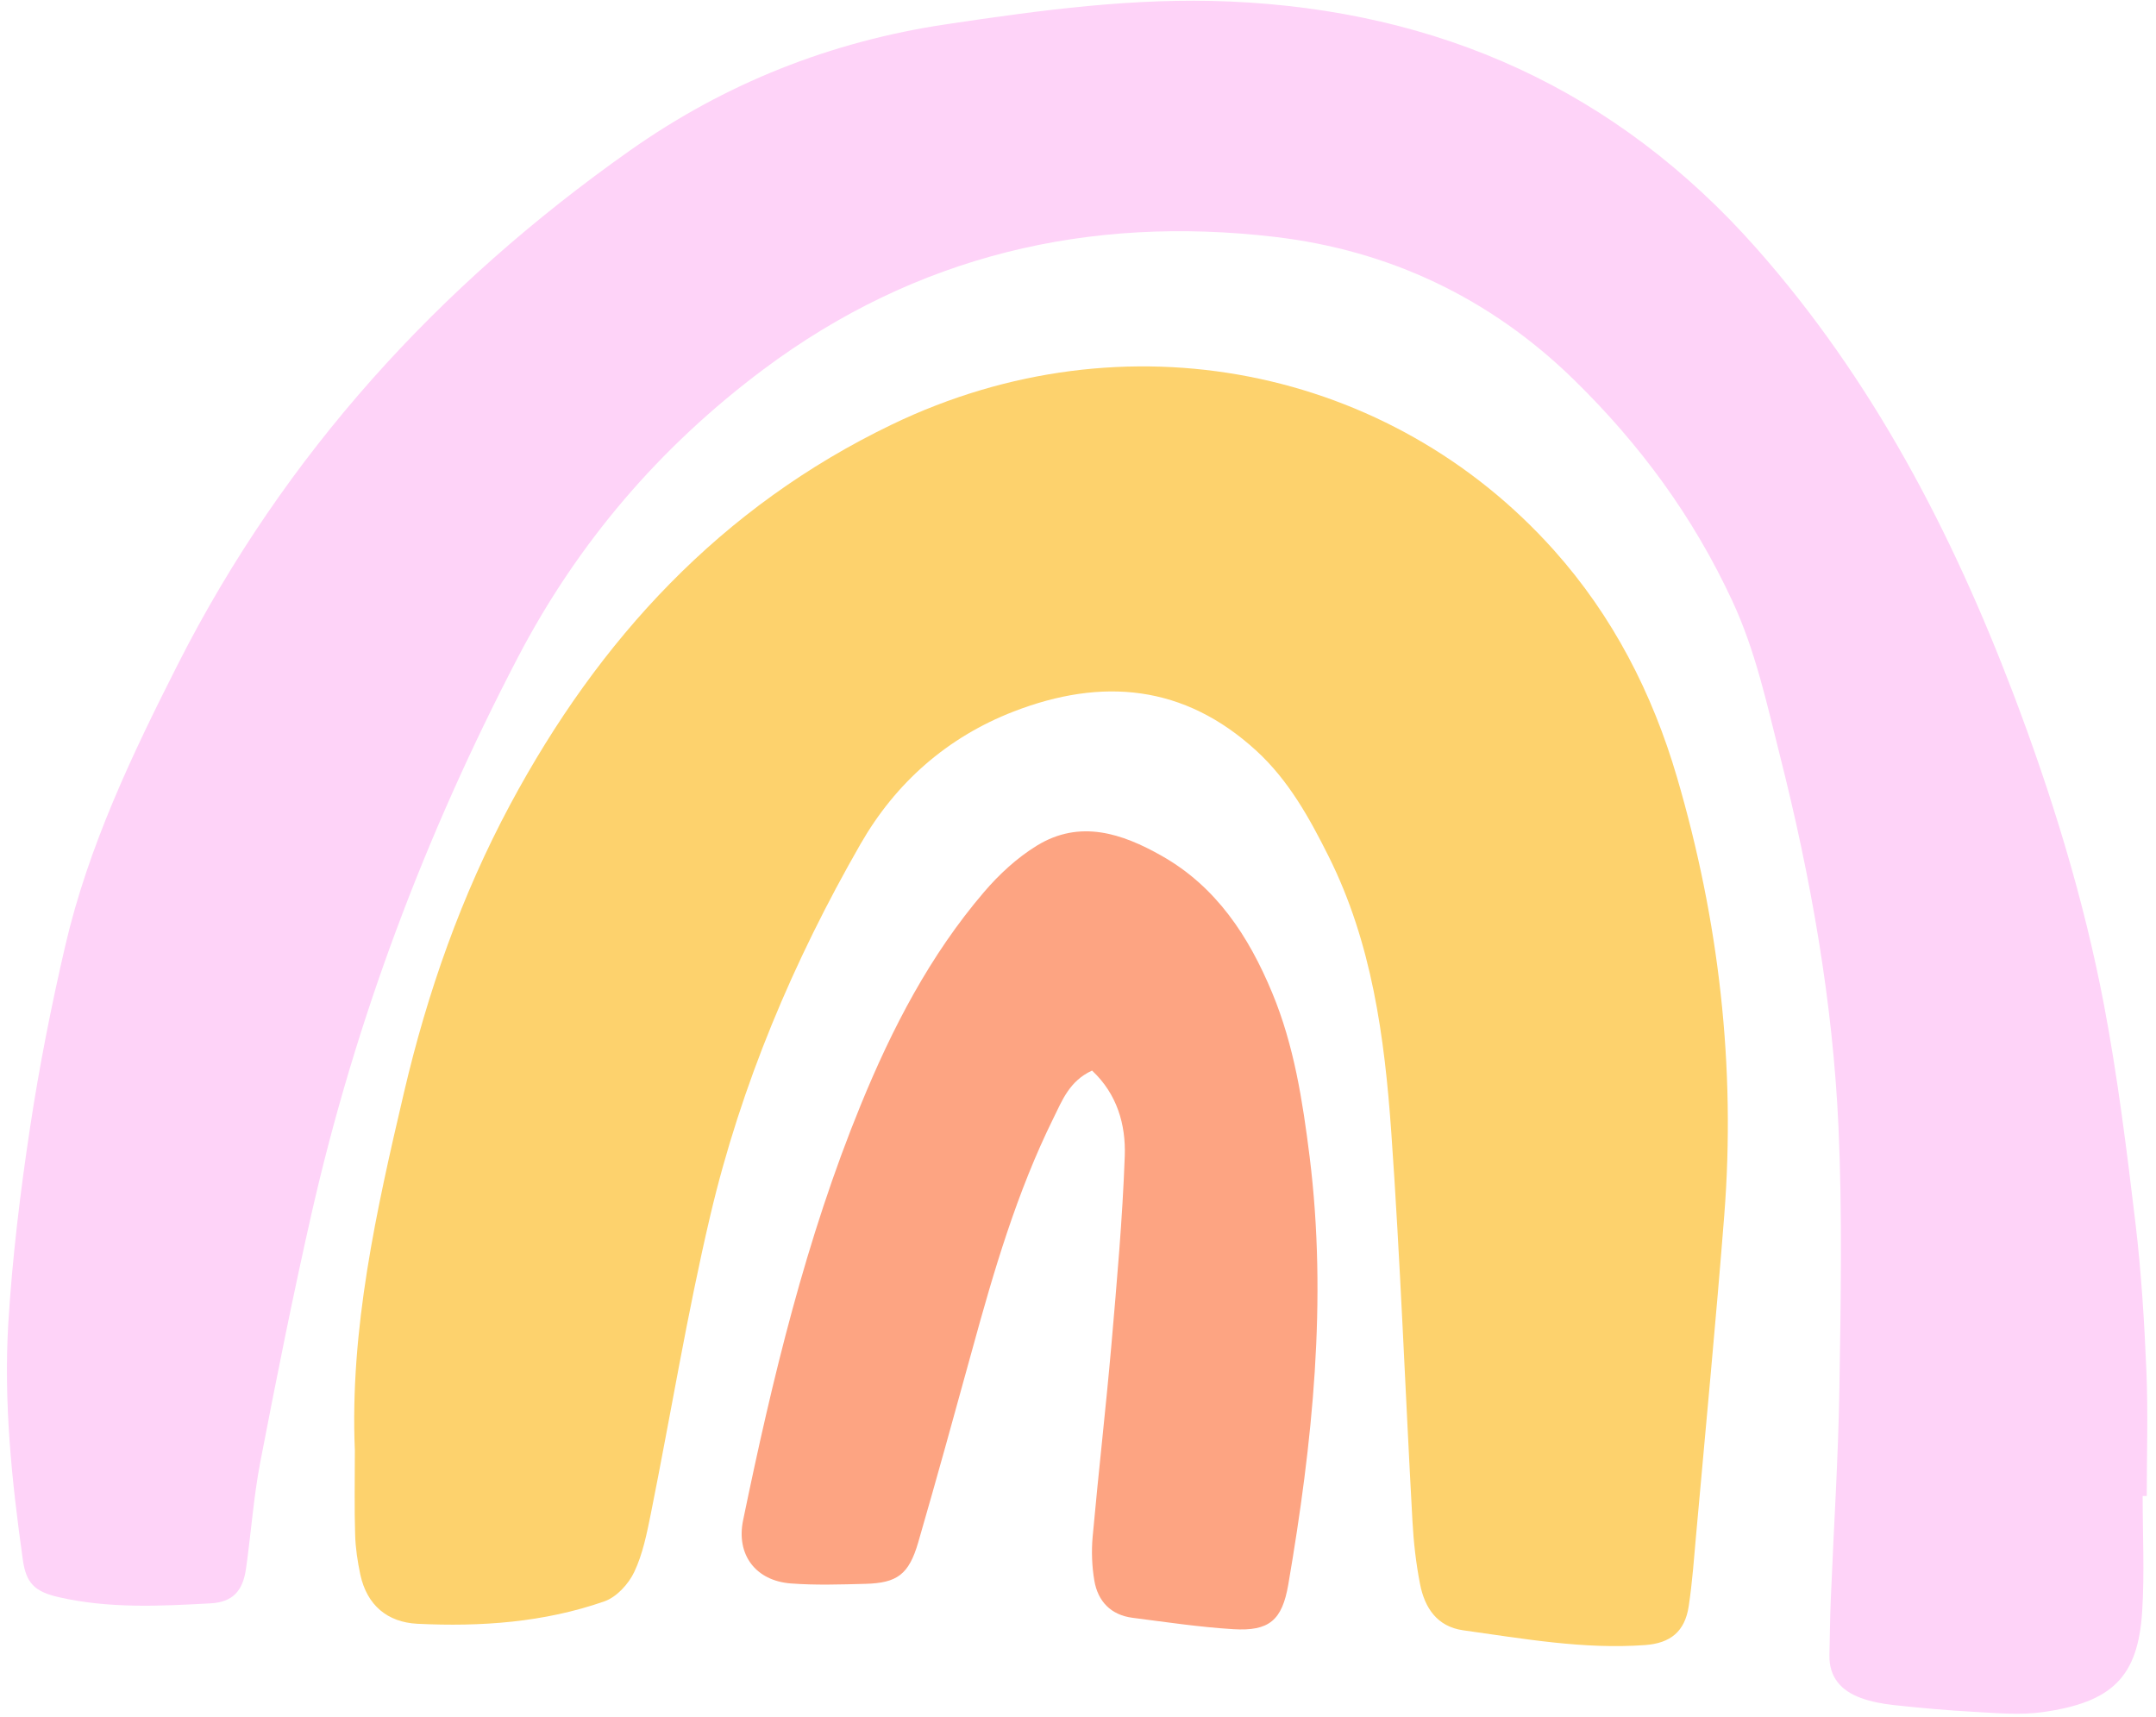
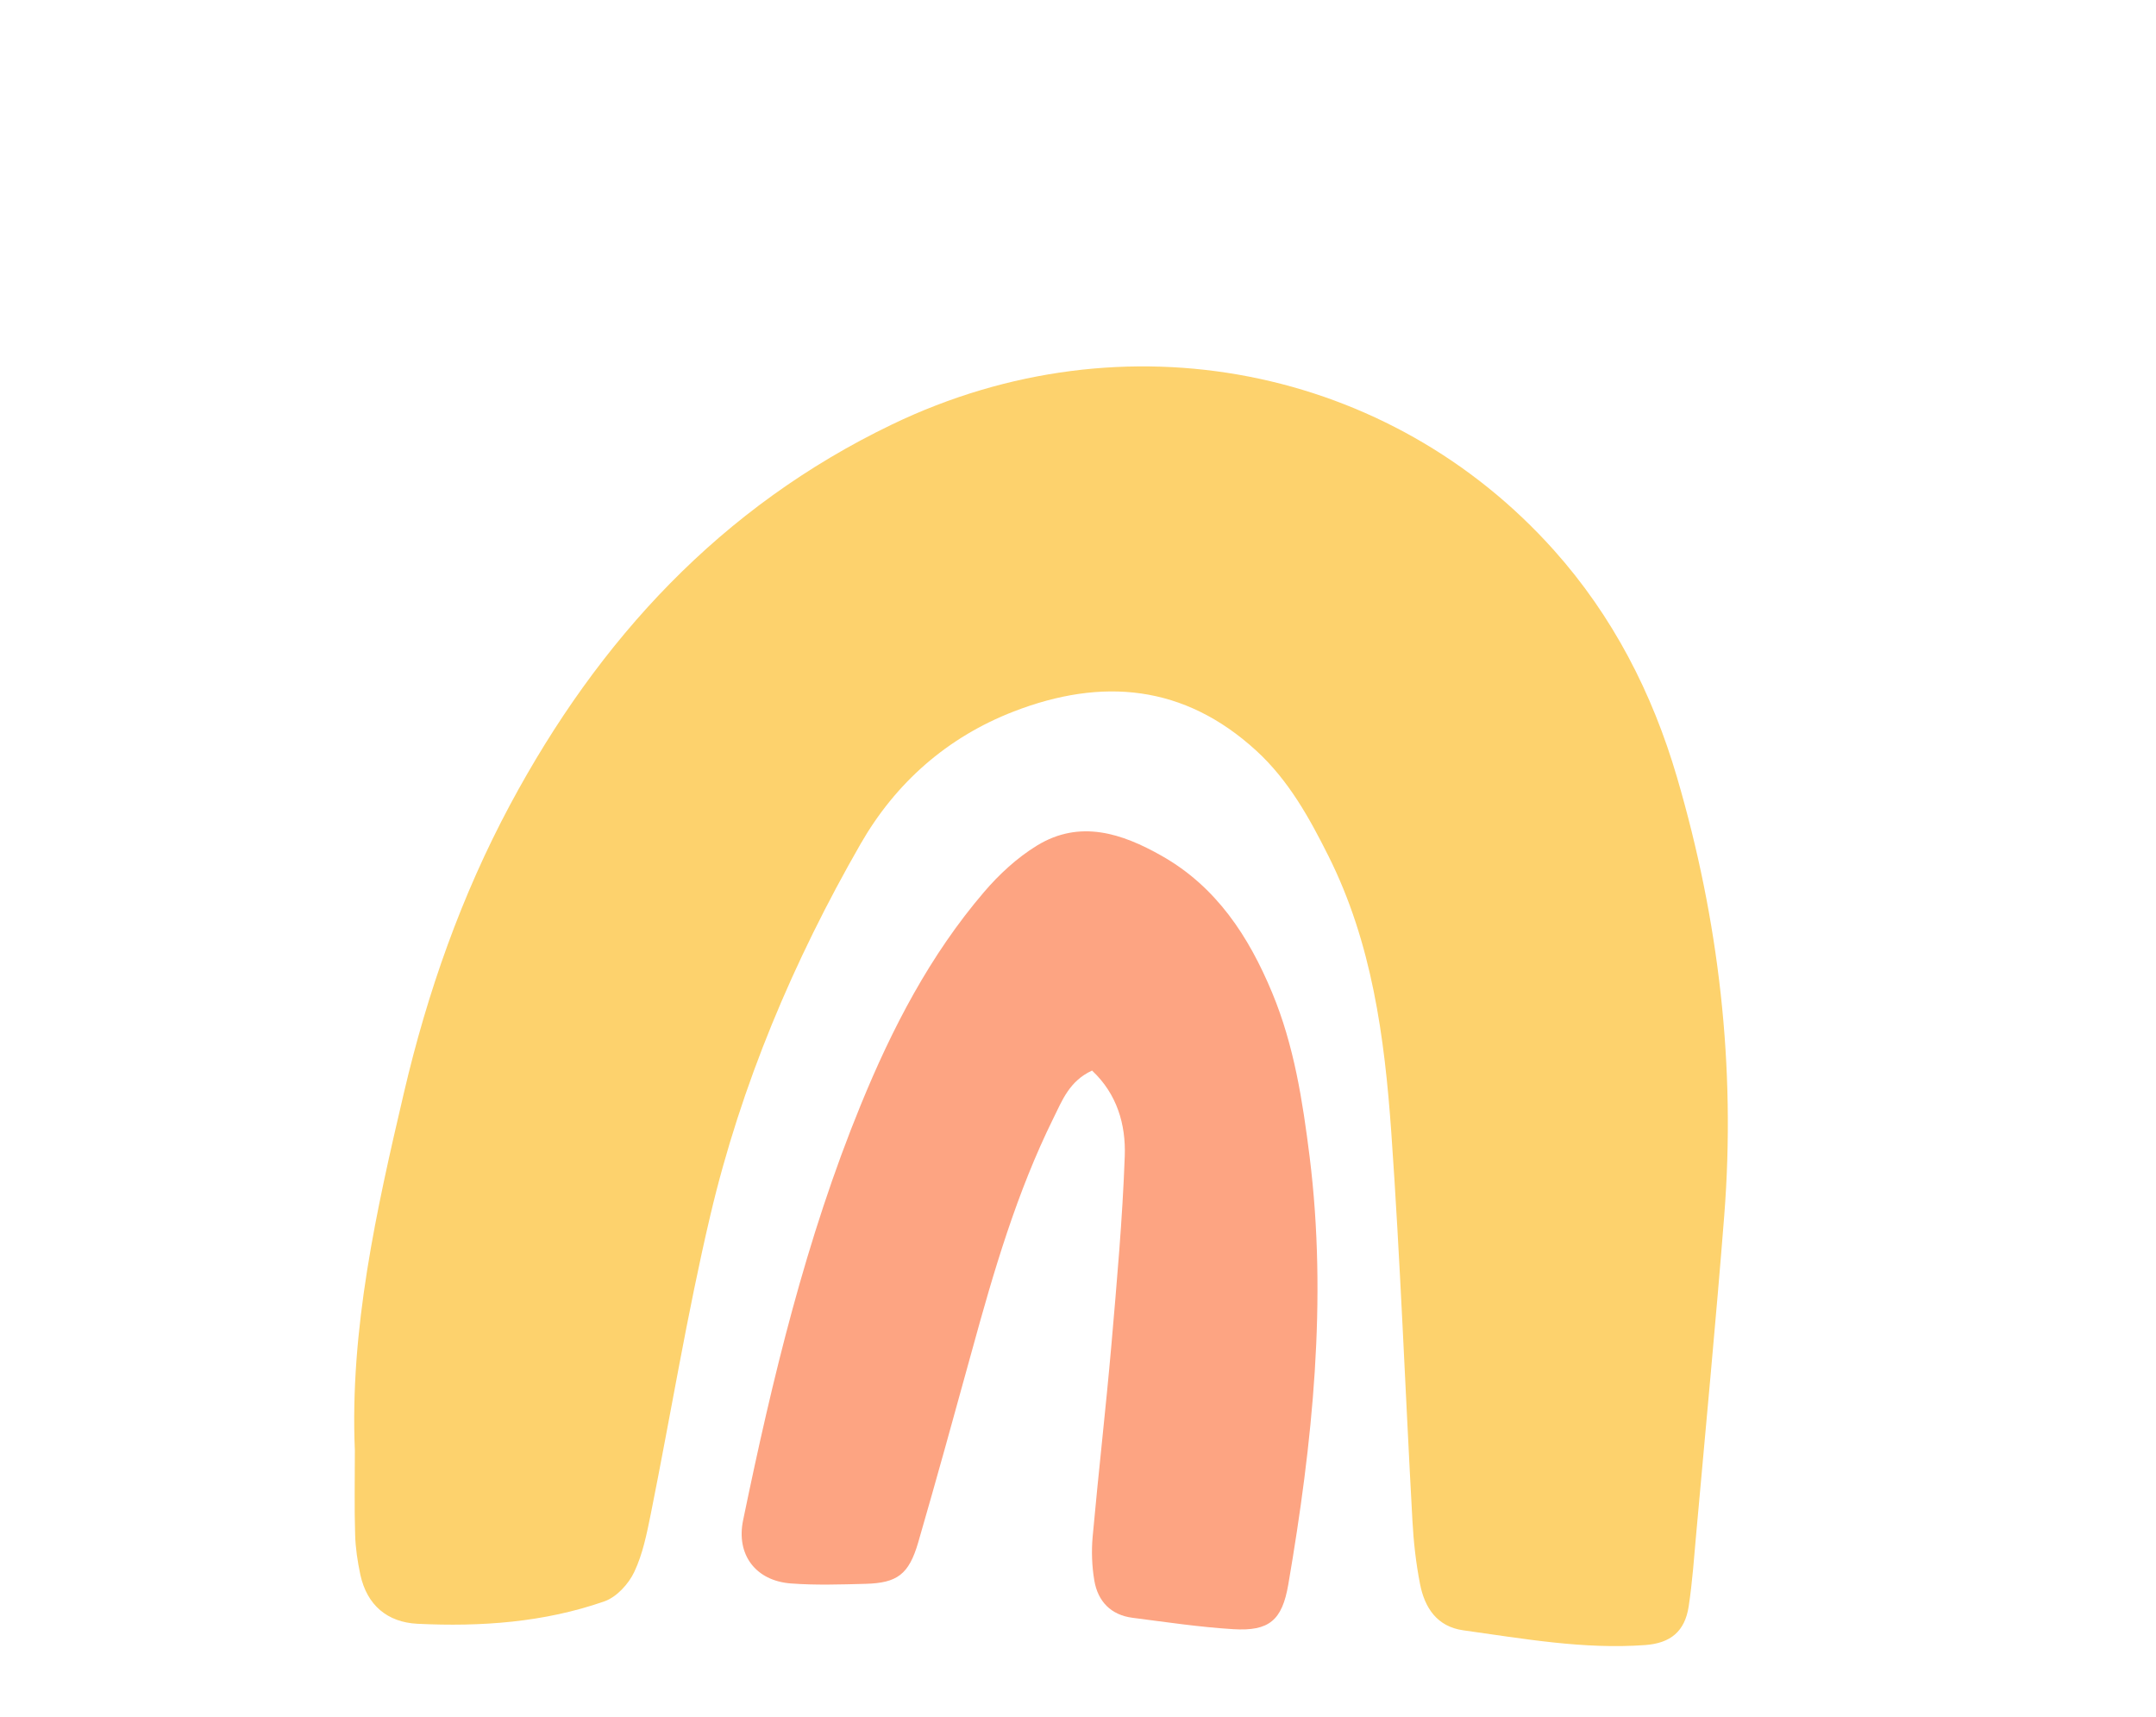
<svg xmlns="http://www.w3.org/2000/svg" width="231" height="184" viewBox="0 0 231 184" fill="none">
-   <path d="M229.57 160.31C229.57 164.42 229.78 168.54 229.52 172.63C229.08 179.66 226.34 182.4 218.83 183.45C216.46 183.78 214 183.55 211.58 183.42C208.69 183.27 205.8 183 202.91 182.69C201.72 182.56 200.5 182.34 199.38 181.93C197.28 181.16 195.95 179.72 196.01 177.31C196.06 175.37 196.07 173.44 196.15 171.5C196.46 163.89 196.96 156.29 197.08 148.68C197.23 139.37 197.4 130.03 196.98 120.74C196.37 107.29 194.02 94.06 190.72 81.01C189.3 75.4 188.1 69.76 185.62 64.42C181.44 55.4 175.75 47.65 168.65 40.7C159.63 31.88 148.78 26.81 136.57 25.38C116.64 23.04 98.13 27.38 81.81 39.57C70.69 47.88 61.88 58.18 55.46 70.49C45.59 89.42 38.1 109.25 33.37 130.07C31.37 138.89 29.6 147.76 27.89 156.64C27.16 160.43 26.9 164.31 26.35 168.13C26.01 170.47 24.92 171.66 22.58 171.79C17.15 172.09 11.71 172.36 6.34 171.14C3.68 170.54 2.79 169.61 2.44 167.08C1.26 158.68 0.38 150.24 0.89 141.77C1.32 134.79 2.16 127.81 3.21 120.88C4.2 114.32 5.49 107.8 6.99 101.34C9.47 90.68 14.15 80.85 19.07 71.15C30.48 48.67 46.97 30.61 67.46 16.15C77.66 8.95 88.96 4.45 101.44 2.59C111.51 1.09 121.54 -0.28 131.74 0.16C154.2 1.13 173.16 9.62 188.17 26.58C200.61 40.64 209.1 56.95 215.72 74.35C219.84 85.2 223.26 96.28 225.43 107.68C226.89 115.38 227.86 123.18 228.79 130.97C229.42 136.25 229.75 141.57 229.97 146.88C230.16 151.34 230.01 155.82 230.01 160.29H229.56L229.57 160.31Z" fill="#FED3F8" />
  <path d="M38.02 155.39C37.47 142.49 40.31 129.74 43.29 117.03C45.8 106.3 49.44 95.95 54.66 86.21C64.16 68.49 77.22 54.31 95.57 45.48C120.56 33.45 148.98 39.35 166.5 58.96C172.8 66.01 177.03 74.24 179.68 83.29C184.18 98.64 185.99 114.29 184.74 130.24C183.85 141.56 182.76 152.87 181.75 164.19C181.51 166.84 181.33 169.49 180.93 172.12C180.52 174.8 178.99 176.06 176.27 176.26C169.69 176.74 163.25 175.58 156.78 174.68C153.98 174.29 152.65 172.28 152.15 169.74C151.71 167.49 151.45 165.19 151.33 162.9C150.56 149.01 150.04 135.1 149.06 121.23C148.34 111.1 146.99 101.02 142.35 91.75C140.29 87.63 138.06 83.6 134.61 80.44C126.87 73.35 118.09 72.57 108.62 76.23C101.47 79 95.96 83.88 92.2 90.43C85.02 102.94 79.41 116.19 76.1 130.25C73.61 140.82 71.87 151.55 69.73 162.2C69.3 164.32 68.87 166.51 67.95 168.44C67.34 169.73 66.05 171.13 64.75 171.58C58.28 173.84 51.51 174.31 44.72 173.98C41.51 173.82 39.32 171.99 38.61 168.73C38.31 167.32 38.09 165.87 38.05 164.43C37.96 161.53 38.02 158.62 38.02 155.41V155.39Z" fill="#FDD26D" />
  <path d="M117 114.71C114.58 115.82 113.8 117.92 112.86 119.82C108.94 127.76 106.47 136.21 104.14 144.71C102.25 151.57 100.36 158.43 98.38 165.26C97.38 168.69 96.14 169.61 92.73 169.7C90.07 169.77 87.39 169.86 84.75 169.66C80.97 169.38 78.85 166.58 79.62 162.88C82.75 147.74 86.35 132.73 92.23 118.37C95.59 110.16 99.64 102.35 105.43 95.58C107.05 93.68 108.98 91.9 111.1 90.6C115.71 87.78 120.22 89.29 124.47 91.7C130.32 95.01 133.79 100.32 136.3 106.36C138.65 112 139.57 117.98 140.32 123.96C142.23 139.35 140.63 154.6 138.03 169.78C137.37 173.61 135.98 174.79 132.15 174.56C128.54 174.34 124.94 173.8 121.35 173.34C119.02 173.04 117.63 171.58 117.25 169.35C116.99 167.82 116.93 166.2 117.07 164.65C117.69 157.79 118.48 150.95 119.08 144.09C119.66 137.35 120.27 130.61 120.51 123.86C120.63 120.5 119.69 117.22 117.01 114.71H117Z" fill="#FDA482" />
</svg>